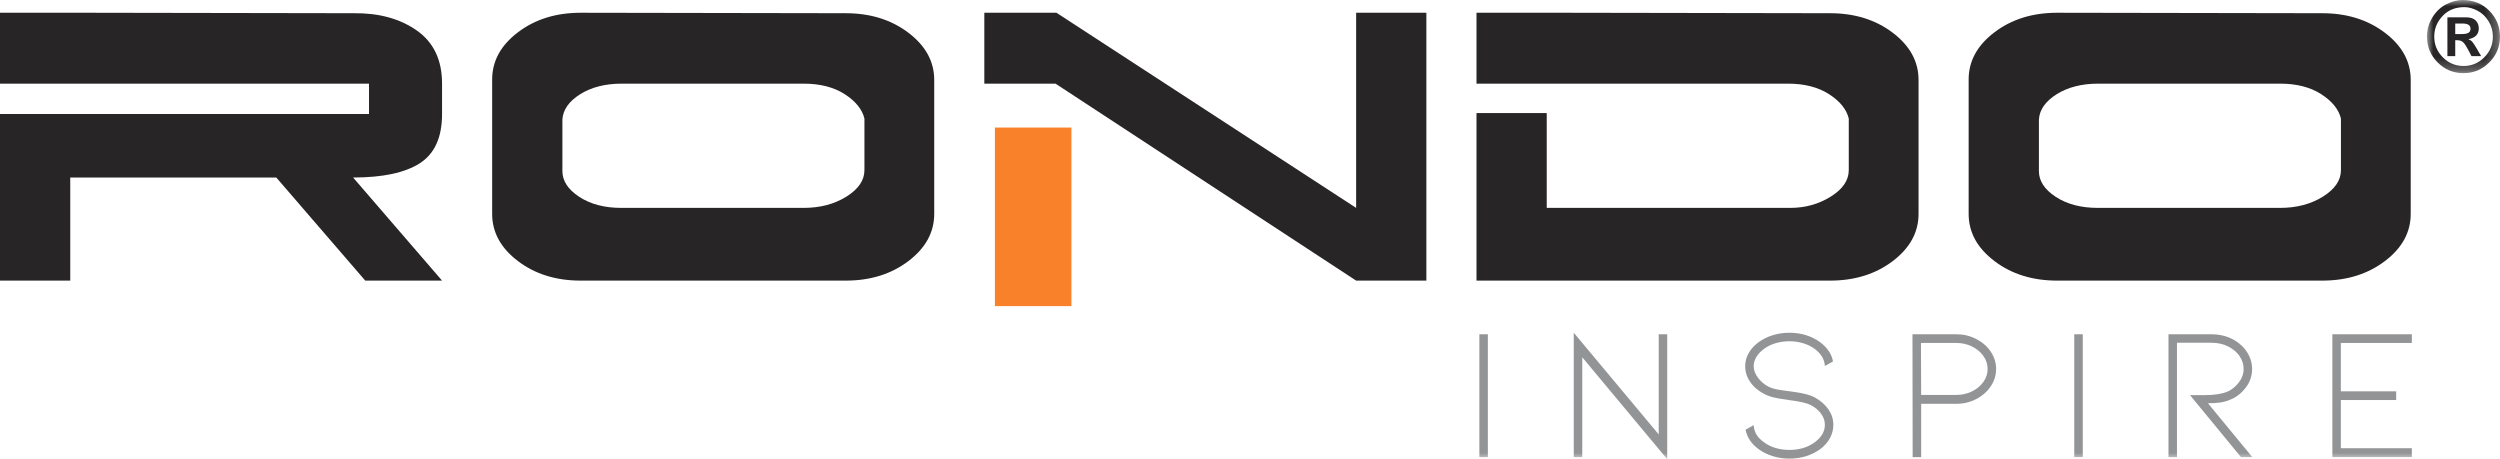
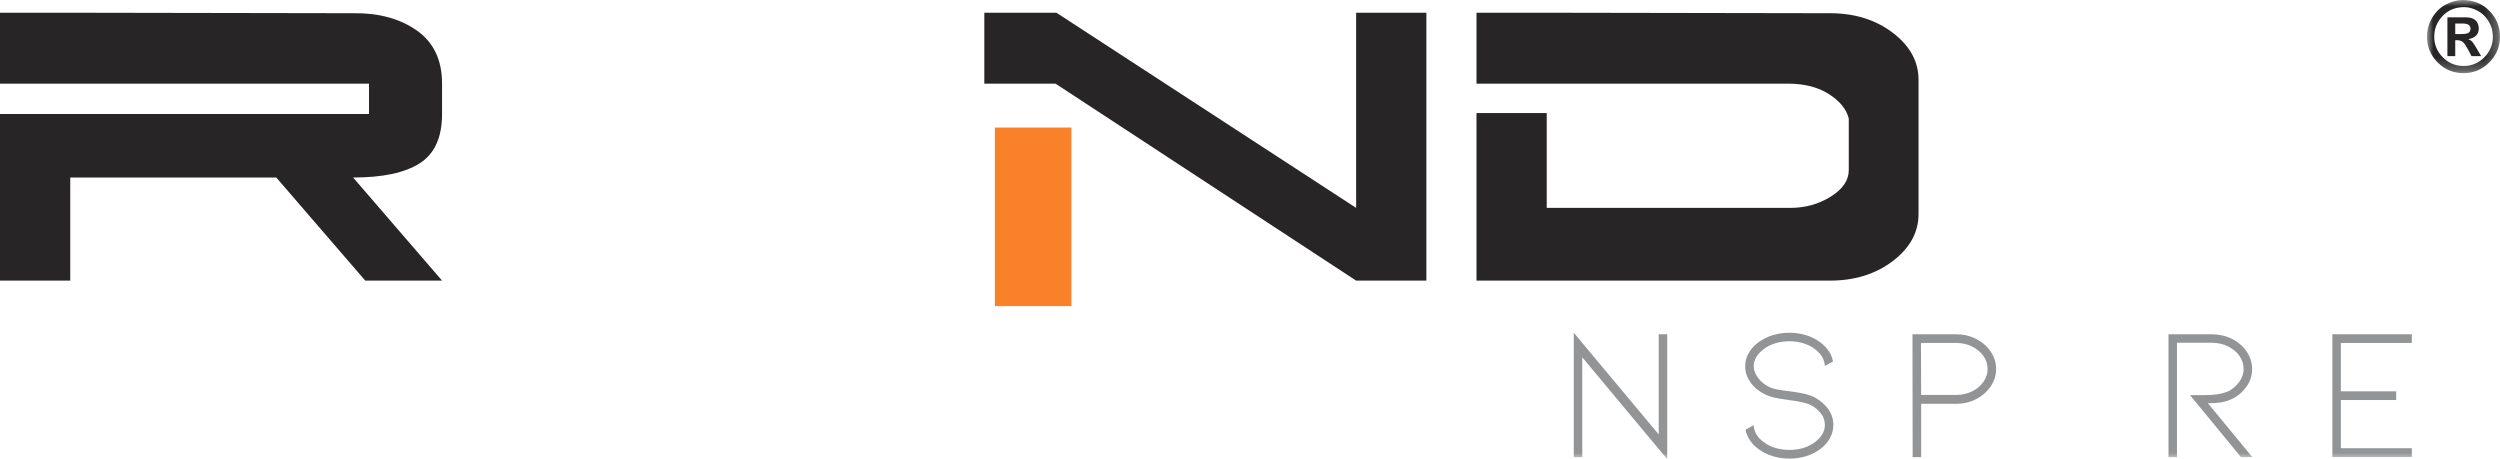
<svg xmlns="http://www.w3.org/2000/svg" xmlns:xlink="http://www.w3.org/1999/xlink" width="196px" height="36px" viewBox="0 0 196 36" version="1.1">
  <title>Group 29 Copy</title>
  <defs>
    <polygon id="path-1" points="0 0 5.726 0 5.726 5.736 0 5.736" />
    <polygon id="path-3" points="0 36 196 36 196 0 0 0" />
    <polygon id="path-5" points="0 36 196 36 196 0 0 0" />
  </defs>
  <g id="Page-1" stroke="none" stroke-width="1" fill="none" fill-rule="evenodd">
    <g id="Rondo-Inspire-Landing---Design" transform="translate(-60, -5236)">
      <g id="Group-29-Copy" transform="translate(60, 5236)">
        <g id="Group-11" transform="translate(0, 1)" fill="#272525">
          <path d="M21.661,12.917 L5.507,12.917 L5.507,15.299 L5.507,21 L0,21 L0,15.767 L0,7.938 L28.93,7.938 L28.93,5.557 L0,5.557 L0,0 L6.939,0 L27.719,0.036 C29.701,0.012 31.353,0.463 32.675,1.389 C33.996,2.315 34.657,3.705 34.657,5.557 L34.657,7.938 C34.657,9.766 34.076,11.053 32.913,11.799 C31.75,12.545 30.007,12.917 27.682,12.917 L34.657,21 L28.636,21 L21.661,12.917 Z" id="Fill-1" />
-           <path d="M67.772,12.34 L67.772,8.299 C67.601,7.578 67.087,6.94 66.23,6.386 C65.374,5.834 64.297,5.557 63,5.557 L48.755,5.557 C47.457,5.557 46.368,5.834 45.487,6.386 C44.606,6.94 44.141,7.602 44.092,8.371 L44.092,12.413 C44.092,13.182 44.532,13.855 45.414,14.433 C46.295,15.01 47.396,15.299 48.718,15.299 L63,15.299 C64.297,15.299 65.417,15.004 66.359,14.415 C67.301,13.826 67.772,13.134 67.772,12.34 M38.585,15.768 L38.585,5.232 C38.585,3.789 39.258,2.556 40.604,1.534 C41.95,0.511 43.59,0 45.524,0 L66.304,0.036 C68.237,0.036 69.877,0.548 71.223,1.57 C72.569,2.592 73.243,3.825 73.243,5.268 L73.243,15.768 C73.243,17.211 72.569,18.444 71.223,19.466 C69.877,20.489 68.237,21 66.304,21 L45.524,21 C43.59,21 41.95,20.489 40.604,19.466 C39.258,18.444 38.585,17.211 38.585,15.768" id="Fill-3" />
          <polygon id="Fill-5" points="106.321 15.299 106.321 8.082 106.321 0 111.828 0 111.828 15.768 111.828 21 106.321 21 82.752 5.557 77.171 5.557 77.171 0 82.825 0" />
          <path d="M144.944,12.34 L144.944,8.299 C144.773,7.578 144.259,6.94 143.402,6.386 C142.546,5.834 141.468,5.557 140.171,5.557 L125.927,5.557 L115.757,5.557 L115.757,0 L122.696,0 L143.476,0.036 C145.409,0.036 147.049,0.548 148.395,1.57 C149.741,2.592 150.414,3.825 150.414,5.268 L150.414,15.768 C150.414,17.211 149.741,18.444 148.395,19.466 C147.049,20.489 145.409,21 143.476,21 L122.696,21 L115.757,21 L115.757,7.866 L121.264,7.866 L121.264,12.413 L121.264,15.299 L125.89,15.299 L140.355,15.299 C141.53,15.299 142.588,15.004 143.53,14.415 C144.473,13.826 144.944,13.134 144.944,12.34" id="Fill-7" />
-           <path d="M183.53,12.34 L183.53,8.299 C183.358,7.578 182.844,6.94 181.988,6.386 C181.131,5.834 180.054,5.557 178.757,5.557 L164.513,5.557 C163.215,5.557 162.125,5.834 161.245,6.386 C160.364,6.94 159.898,7.602 159.85,8.371 L159.85,12.413 C159.85,13.182 160.29,13.855 161.171,14.433 C162.052,15.01 163.154,15.299 164.475,15.299 L178.757,15.299 C180.054,15.299 181.174,15.004 182.116,14.415 C183.059,13.826 183.53,13.134 183.53,12.34 M154.342,15.768 L154.342,5.232 C154.342,3.789 155.016,2.556 156.362,1.534 C157.707,0.511 159.348,0 161.282,0 L182.062,0.036 C183.995,0.036 185.634,0.548 186.98,1.57 C188.327,2.592 189,3.825 189,5.268 L189,15.768 C189,17.211 188.327,18.444 186.98,19.466 C185.634,20.489 183.995,21 182.062,21 L161.282,21 C159.348,21 157.707,20.489 156.362,19.466 C155.016,18.444 154.342,17.211 154.342,15.768" id="Fill-9" />
        </g>
        <polygon id="Fill-12" fill="#F9812A" points="78 24 84 24 84 10 78 10" />
        <g id="Group-19">
          <g id="Group-15" transform="translate(190.274, 0)">
            <mask id="mask-2" fill="white">
              <use xlink:href="#path-1" />
            </mask>
            <g id="Clip-14" />
            <path d="M2.217,2.67 L2.718,2.67 C2.97,2.67 3.149,2.638 3.254,2.571 C3.361,2.505 3.414,2.398 3.414,2.248 C3.414,2.114 3.361,2.012 3.256,1.945 C3.152,1.878 2.993,1.844 2.782,1.844 L2.217,1.844 L2.217,2.67 Z M1.603,4.399 L1.603,1.357 L3.043,1.357 C3.399,1.357 3.658,1.44 3.82,1.606 C3.982,1.772 4.063,1.976 4.063,2.218 C4.063,2.452 3.996,2.641 3.86,2.783 C3.724,2.925 3.519,3.021 3.245,3.071 C3.37,3.119 3.469,3.182 3.542,3.264 C3.616,3.345 3.733,3.52 3.892,3.789 L4.247,4.399 L3.489,4.399 L3.235,3.909 C3.082,3.617 2.948,3.419 2.833,3.312 C2.716,3.206 2.565,3.153 2.378,3.153 L2.217,3.153 L2.217,4.399 L1.603,4.399 Z M2.931,0.559 C2.228,0.559 1.659,0.791 1.223,1.255 C0.788,1.719 0.57,2.257 0.57,2.868 C0.57,3.502 0.796,4.044 1.246,4.496 C1.697,4.948 2.239,5.173 2.871,5.173 C3.5,5.173 4.041,4.948 4.492,4.496 C4.943,4.044 5.168,3.502 5.168,2.868 C5.168,2.431 5.055,2.029 4.828,1.661 C4.601,1.293 4.31,1.018 3.954,0.834 C3.598,0.651 3.257,0.559 2.931,0.559 L2.931,0.559 Z M2.788,-0 C3.643,-0 4.347,0.285 4.898,0.854 C5.45,1.423 5.726,2.094 5.726,2.868 C5.726,3.657 5.446,4.332 4.885,4.894 C4.325,5.455 3.651,5.736 2.863,5.736 C2.071,5.736 1.395,5.456 0.838,4.896 C0.279,4.335 0,3.66 0,2.868 C0,2.311 0.148,1.8 0.443,1.335 C0.738,0.869 1.108,0.531 1.551,0.318 C1.995,0.106 2.407,-0 2.788,-0 L2.788,-0 Z" id="Fill-13" fill="#272525" mask="url(#mask-2)" />
          </g>
          <mask id="mask-4" fill="white">
            <use xlink:href="#path-3" />
          </mask>
          <g id="Clip-17" />
-           <polygon id="Fill-16" fill="#929496" mask="url(#mask-4)" points="115.982 35.838 116.648 35.838 116.648 26.206 115.982 26.206" />
          <polygon id="Fill-18" fill="#929496" mask="url(#mask-4)" points="124.049 28.013 124.049 35.837 123.383 35.837 123.383 26.087 130.044 34.059 130.044 26.206 130.71 26.206 130.71 36" />
        </g>
        <g id="Group-28">
          <path d="M143.358,32.11 C143.61,32.481 143.735,32.879 143.735,33.303 C143.735,33.669 143.646,34.017 143.469,34.348 C143.292,34.679 143.034,34.968 142.7,35.215 C142.008,35.709 141.204,35.956 140.286,35.956 C139.833,35.956 139.398,35.891 138.984,35.763 C138.569,35.634 138.2,35.452 137.874,35.215 C137.311,34.8 136.971,34.291 136.853,33.688 L137.489,33.333 C137.519,33.876 137.785,34.321 138.288,34.666 C138.545,34.864 138.846,35.015 139.191,35.119 C139.537,35.222 139.902,35.274 140.286,35.274 C141.076,35.274 141.742,35.072 142.285,34.666 C142.808,34.281 143.07,33.827 143.07,33.303 C143.07,32.997 142.973,32.711 142.781,32.444 C142.588,32.177 142.319,31.95 141.974,31.762 C141.648,31.594 141.066,31.461 140.227,31.362 C140.158,31.352 139.909,31.313 139.48,31.244 C139.051,31.175 138.683,31.066 138.377,30.918 C137.894,30.68 137.514,30.367 137.238,29.976 C136.961,29.587 136.823,29.164 136.823,28.71 C136.823,28.344 136.914,28.001 137.097,27.68 C137.279,27.359 137.539,27.075 137.874,26.828 C138.2,26.591 138.569,26.408 138.984,26.28 C139.398,26.151 139.833,26.087 140.286,26.087 C141.204,26.087 142.008,26.334 142.7,26.828 C143.272,27.263 143.607,27.766 143.706,28.339 L143.07,28.695 C143.059,28.448 142.988,28.211 142.855,27.984 C142.722,27.756 142.532,27.549 142.285,27.361 C142.019,27.164 141.712,27.013 141.367,26.909 C141.022,26.805 140.662,26.754 140.286,26.754 C139.912,26.754 139.549,26.805 139.199,26.909 C138.848,27.013 138.545,27.164 138.288,27.361 C138.031,27.549 137.834,27.759 137.696,27.991 C137.558,28.223 137.489,28.463 137.489,28.71 C137.489,29.016 137.603,29.32 137.83,29.621 C138.056,29.923 138.338,30.157 138.673,30.325 C138.881,30.423 139.11,30.496 139.361,30.54 C139.613,30.584 139.936,30.631 140.331,30.68 C140.4,30.691 140.573,30.715 140.849,30.755 C141.125,30.794 141.391,30.849 141.648,30.918 C141.905,30.987 142.122,31.071 142.3,31.169 C142.753,31.426 143.106,31.74 143.358,32.11" id="Fill-20" fill="#929496" />
          <path d="M150.619,30.962 L153.371,30.962 C153.816,30.962 154.225,30.871 154.6,30.688 C154.975,30.505 155.274,30.258 155.495,29.947 C155.718,29.636 155.829,29.297 155.829,28.932 C155.829,28.557 155.718,28.213 155.495,27.902 C155.274,27.591 154.975,27.344 154.6,27.162 C154.225,26.979 153.816,26.887 153.371,26.887 L150.603,26.887 L150.619,30.962 Z M149.952,35.837 L149.938,26.206 L153.371,26.206 C153.934,26.206 154.455,26.329 154.933,26.576 C155.412,26.823 155.791,27.154 156.073,27.569 C156.354,27.984 156.495,28.438 156.495,28.932 C156.495,29.416 156.354,29.868 156.073,30.288 C155.791,30.708 155.412,31.041 154.933,31.288 C154.455,31.535 153.934,31.658 153.371,31.658 L150.619,31.658 L150.619,35.837 L149.952,35.837 Z" id="Fill-22" fill="#929496" />
          <mask id="mask-6" fill="white">
            <use xlink:href="#path-5" />
          </mask>
          <g id="Clip-25" />
-           <polygon id="Fill-24" fill="#929496" mask="url(#mask-6)" points="162.622 35.838 163.289 35.838 163.289 26.206 162.622 26.206" />
          <path d="M175.693,35.837 L171.696,30.977 L172.88,30.977 C173.611,30.977 174.203,30.883 174.656,30.695 C174.992,30.537 175.283,30.298 175.53,29.976 C175.776,29.655 175.9,29.302 175.9,28.917 C175.9,28.571 175.796,28.243 175.589,27.932 C175.382,27.621 175.086,27.366 174.701,27.169 C174.316,26.971 173.872,26.872 173.369,26.872 L170.675,26.872 L170.675,35.837 L170.009,35.837 L170.009,26.206 L173.369,26.206 C173.822,26.206 174.247,26.277 174.642,26.42 C175.036,26.564 175.382,26.769 175.678,27.035 C175.964,27.292 176.184,27.584 176.336,27.91 C176.489,28.236 176.566,28.571 176.566,28.917 C176.566,29.461 176.403,29.947 176.077,30.376 C175.752,30.806 175.367,31.115 174.923,31.303 C174.617,31.441 174.318,31.528 174.028,31.562 C173.736,31.597 173.428,31.614 173.102,31.614 L176.581,35.837 L175.693,35.837 Z" id="Fill-26" fill="#929496" mask="url(#mask-6)" />
          <polygon id="Fill-27" fill="#929496" mask="url(#mask-6)" points="182.857 35.837 182.857 26.206 189.088 26.206 189.088 26.887 183.522 26.887 183.522 30.68 187.86 30.68 187.86 31.362 183.522 31.362 183.522 35.141 189.088 35.141 189.088 35.837" />
        </g>
      </g>
    </g>
  </g>
</svg>